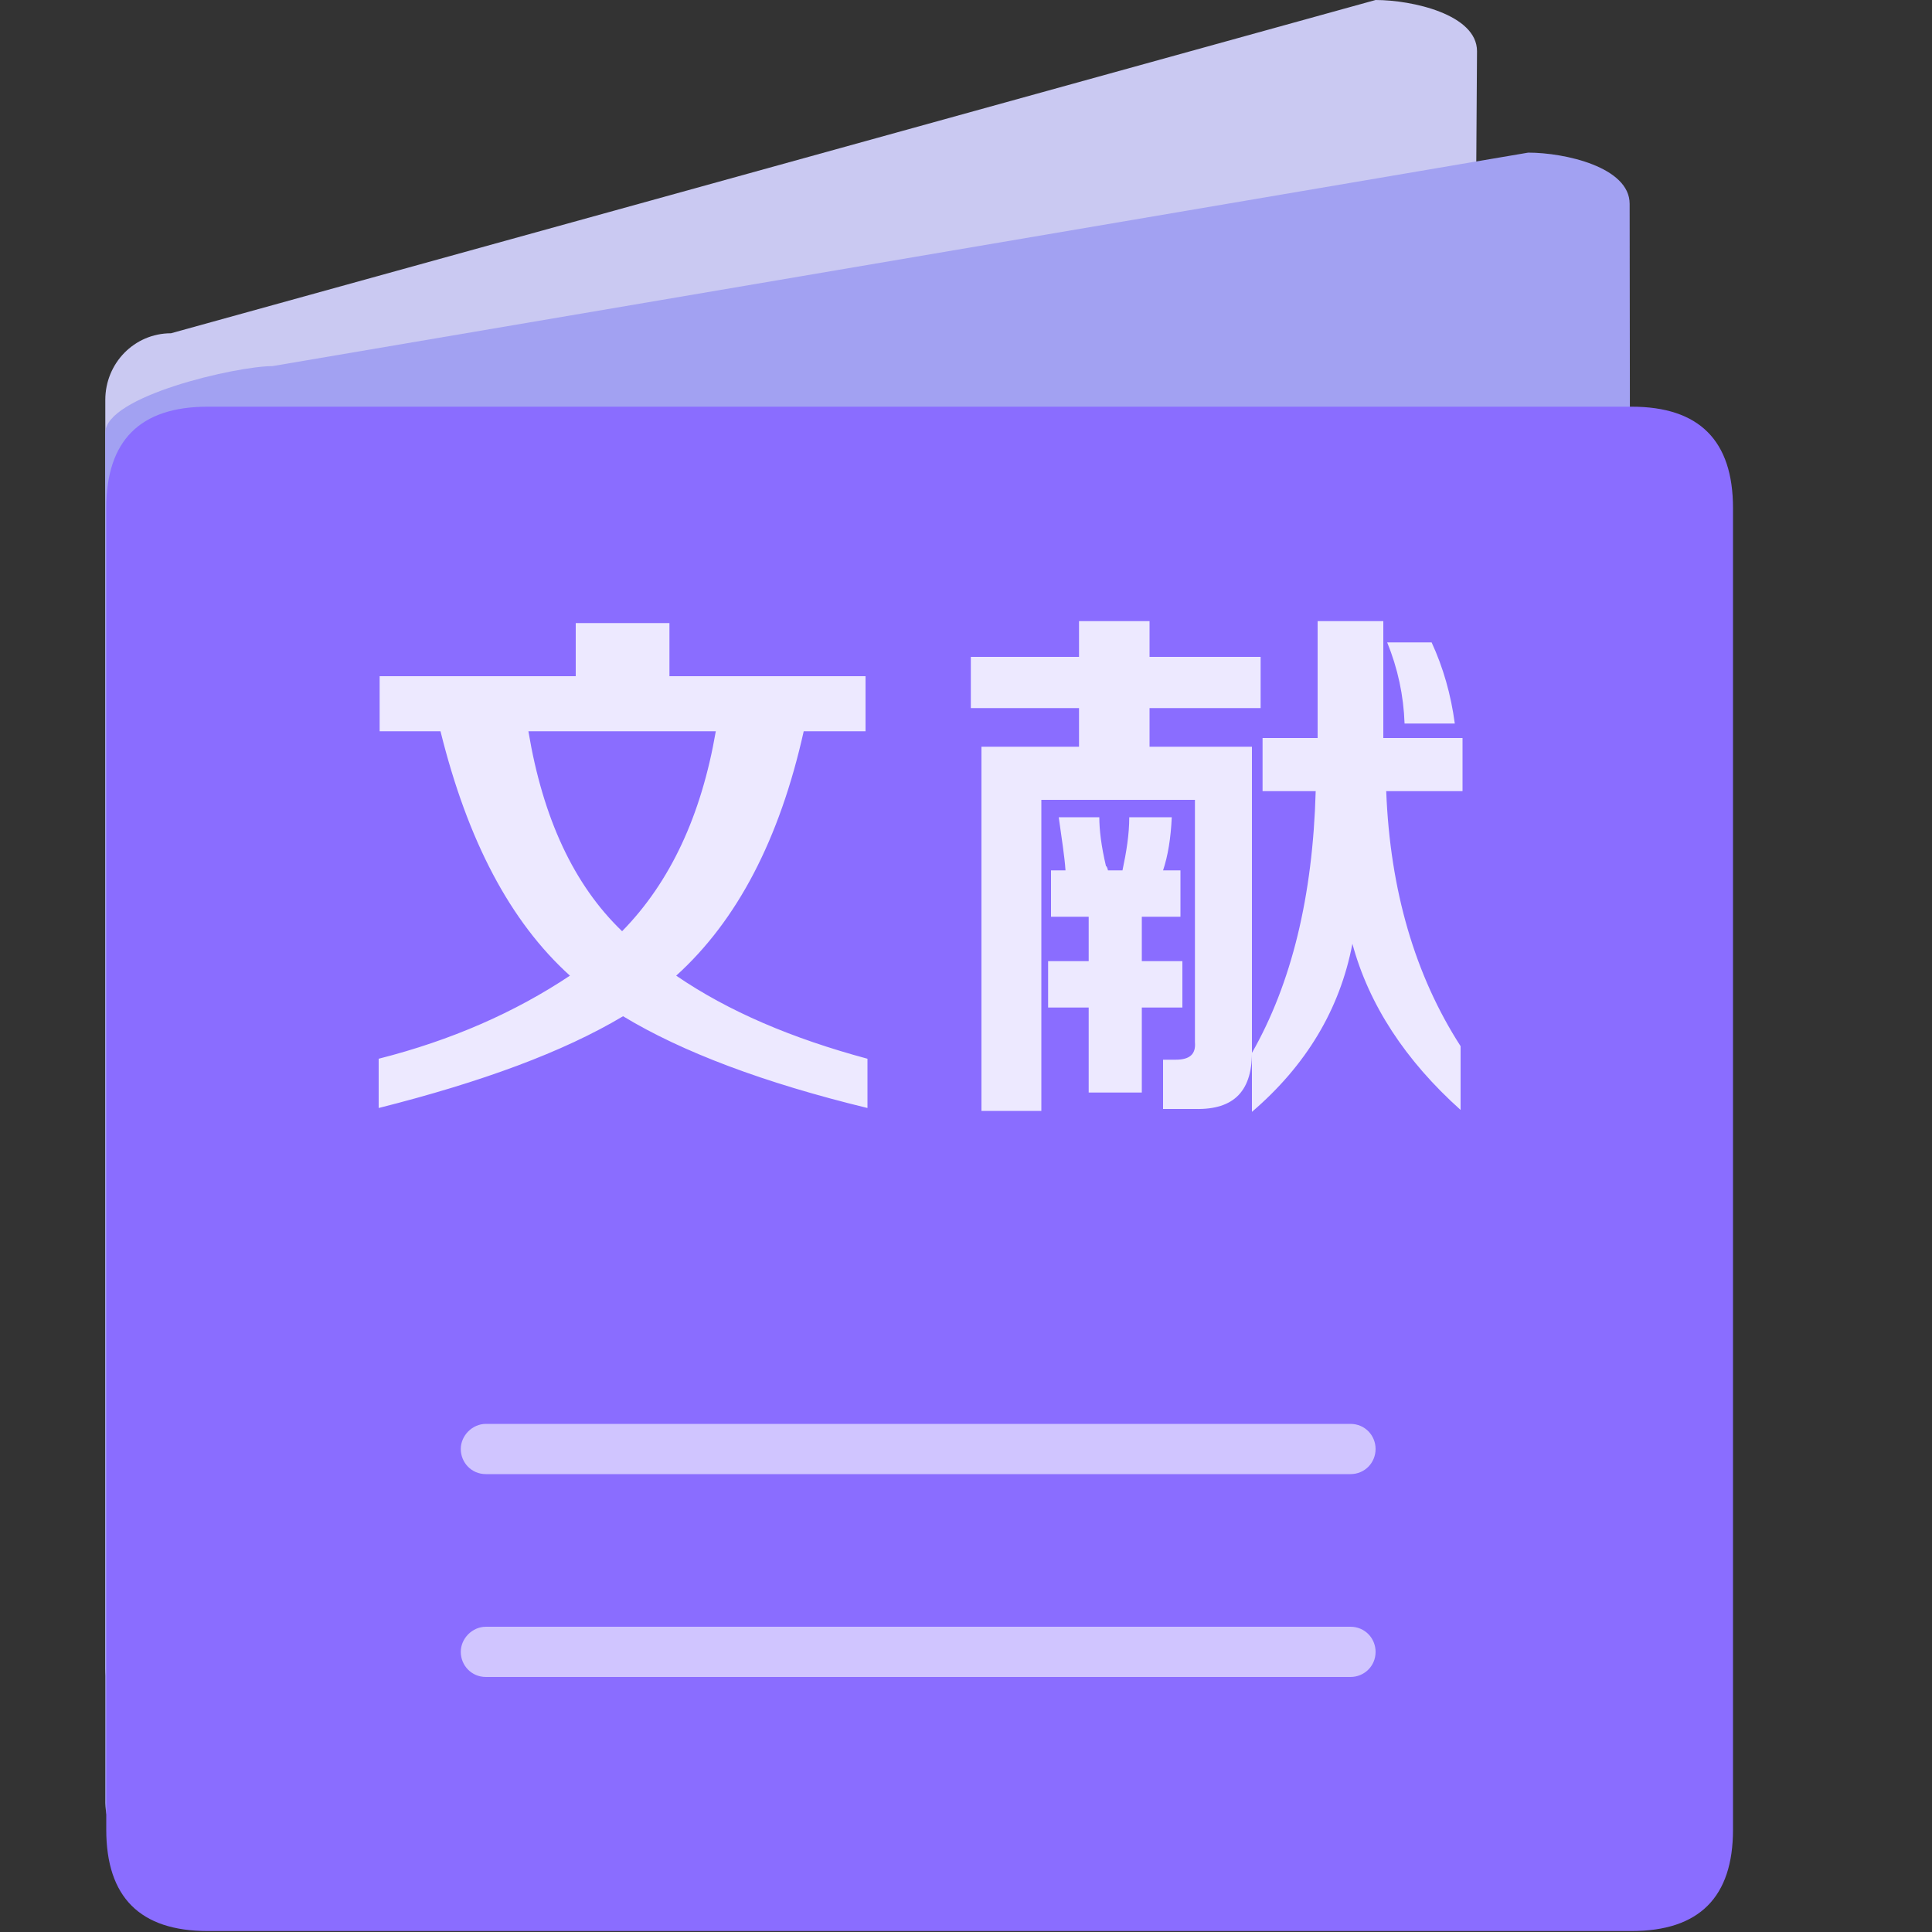
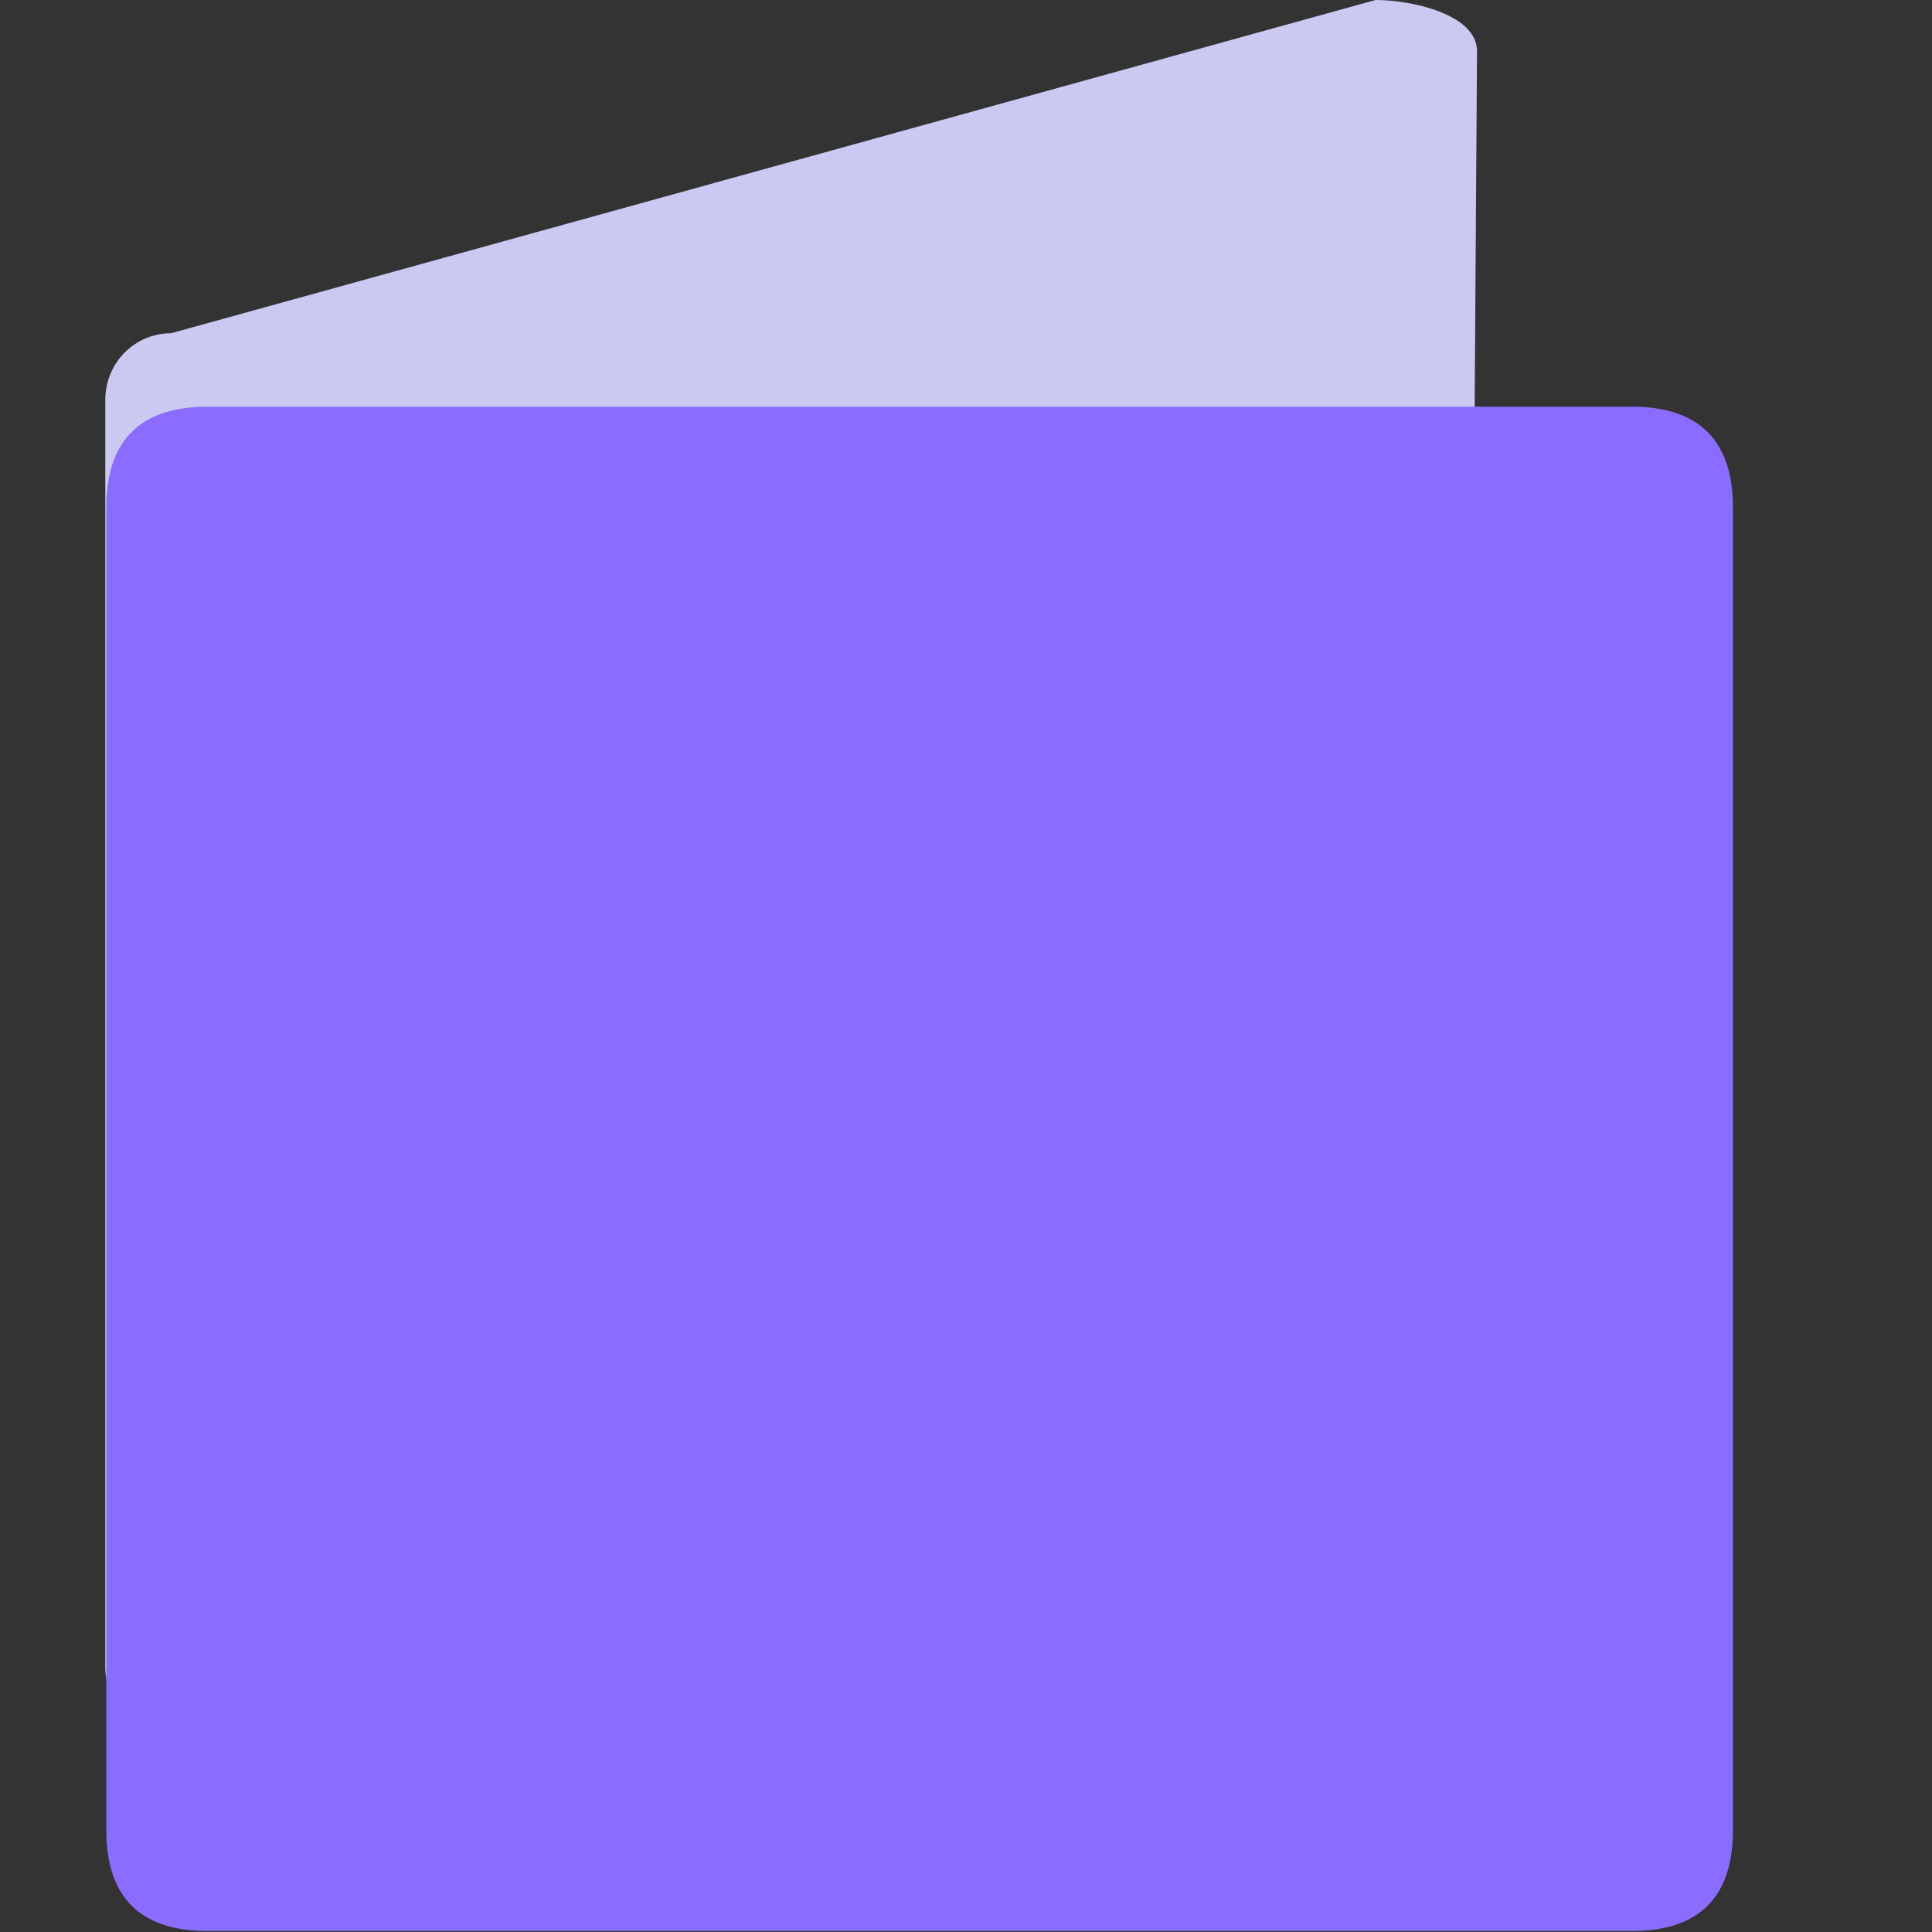
<svg xmlns="http://www.w3.org/2000/svg" t="1757914870981" class="icon" viewBox="0 0 1024 1024" version="1.1" p-id="65300" width="200" height="200">
  <rect x="0" y="0" width="1024" height="1024" fill="#333333" stroke="none" />
  <path d="M90.624 176.64L729.088 0c19.456 0 53.76 7.68 53.76 27.136l-5.632 855.552c0 19.456-15.872 35.328-35.328 35.328H90.624c-19.456 0-35.328-15.872-34.816-35.328v-670.72c0-19.456 15.36-35.328 34.816-35.328z" fill="#CAC9F2" p-id="65301" />
-   <path d="M144.384 194.048l665.6-113.152c19.456 0 53.76 7.68 53.76 27.136l1.024 845.824c0 19.456-15.872 35.328-34.816 35.328H90.624c-19.456 0-35.328-15.872-34.816-35.328V229.376c0-19.456 69.632-35.328 88.576-35.328z" fill="#A2A1F2" p-id="65302" />
  <path d="M110.08 215.552h754.688c35.84 0 53.76 17.92 53.76 53.76v700.416c0 35.84-17.92 53.76-53.76 53.76H110.08c-35.84 0-53.76-17.92-53.76-53.76V269.312c0-35.84 17.92-53.76 53.76-53.76z" fill="#8A6DFF" p-id="65303" />
-   <path d="M715.776 781.312H257.536c-7.68 0-13.312-6.144-13.312-13.312s6.144-13.312 13.312-13.312h458.24c7.68 0 13.312 6.144 13.312 13.312s-5.632 13.312-13.312 13.312z m-458.24 80.896h458.24c7.68 0 13.312 6.144 13.312 13.312 0 7.68-6.144 13.312-13.312 13.312H257.536c-7.68 0-13.312-6.144-13.312-13.312 0-7.168 6.144-13.312 13.312-13.312z" fill="#D0C5FF" p-id="65304" />
-   <path d="M201.216 387.584V358.4h103.936v-28.16h49.664V358.4h103.936v29.184h-32.768C413.184 444.928 390.656 487.936 358.4 517.12c27.648 18.944 61.44 33.28 101.376 44.032v26.112c-54.784-13.312-98.304-29.696-129.536-48.64-31.744 18.944-74.752 34.816-129.536 48.64v-26.112c38.4-9.728 72.192-24.576 101.376-44.032-31.744-28.672-54.272-71.68-68.608-129.536h-32.256z m128.512 105.984c25.6-26.112 41.984-61.44 49.664-105.984H280.064c7.68 46.08 24.064 81.408 49.664 105.984zM514.56 375.296V348.16h57.344v-18.944h37.376V348.16h58.88v27.136H609.28v20.48h54.272v160.256c0.512 22.016-9.216 32.256-30.208 31.744h-16.896v-26.112h6.656c7.68 0 10.752-3.072 10.24-9.216V423.936h-81.408V588.8h-31.744V395.776h51.712v-20.48h-57.344z m42.496 110.592v-24.576h7.68c-0.512-7.68-2.048-16.896-3.584-28.16h21.504c0 6.656 1.024 15.36 3.584 26.112 0-0.512 0.512 0 1.024 2.048h7.68c2.048-9.728 3.584-18.944 3.584-28.16h22.528c-0.512 11.264-2.048 20.48-4.608 28.16h9.216v24.576h-20.48v23.552h21.504v24.576h-21.504v45.056h-28.16v-45.056h-21.504v-24.576h21.504v-23.552h-19.968z m112.128-66.56v-28.16h29.184V329.216h34.816v61.952h41.984v28.16h-40.448c2.048 52.736 15.36 97.792 39.424 135.168v33.792c-29.184-26.112-48.64-55.808-57.344-88.064-6.656 34.816-24.576 64.512-53.248 89.088V558.08c20.992-36.864 32.256-82.944 33.792-138.752h-28.16z m75.264-35.84c-0.512-14.848-3.584-29.184-9.216-43.008h23.552c6.144 13.312 10.24 27.648 12.288 43.008h-26.624z" fill="#EDE9FF" p-id="65305" />
</svg>